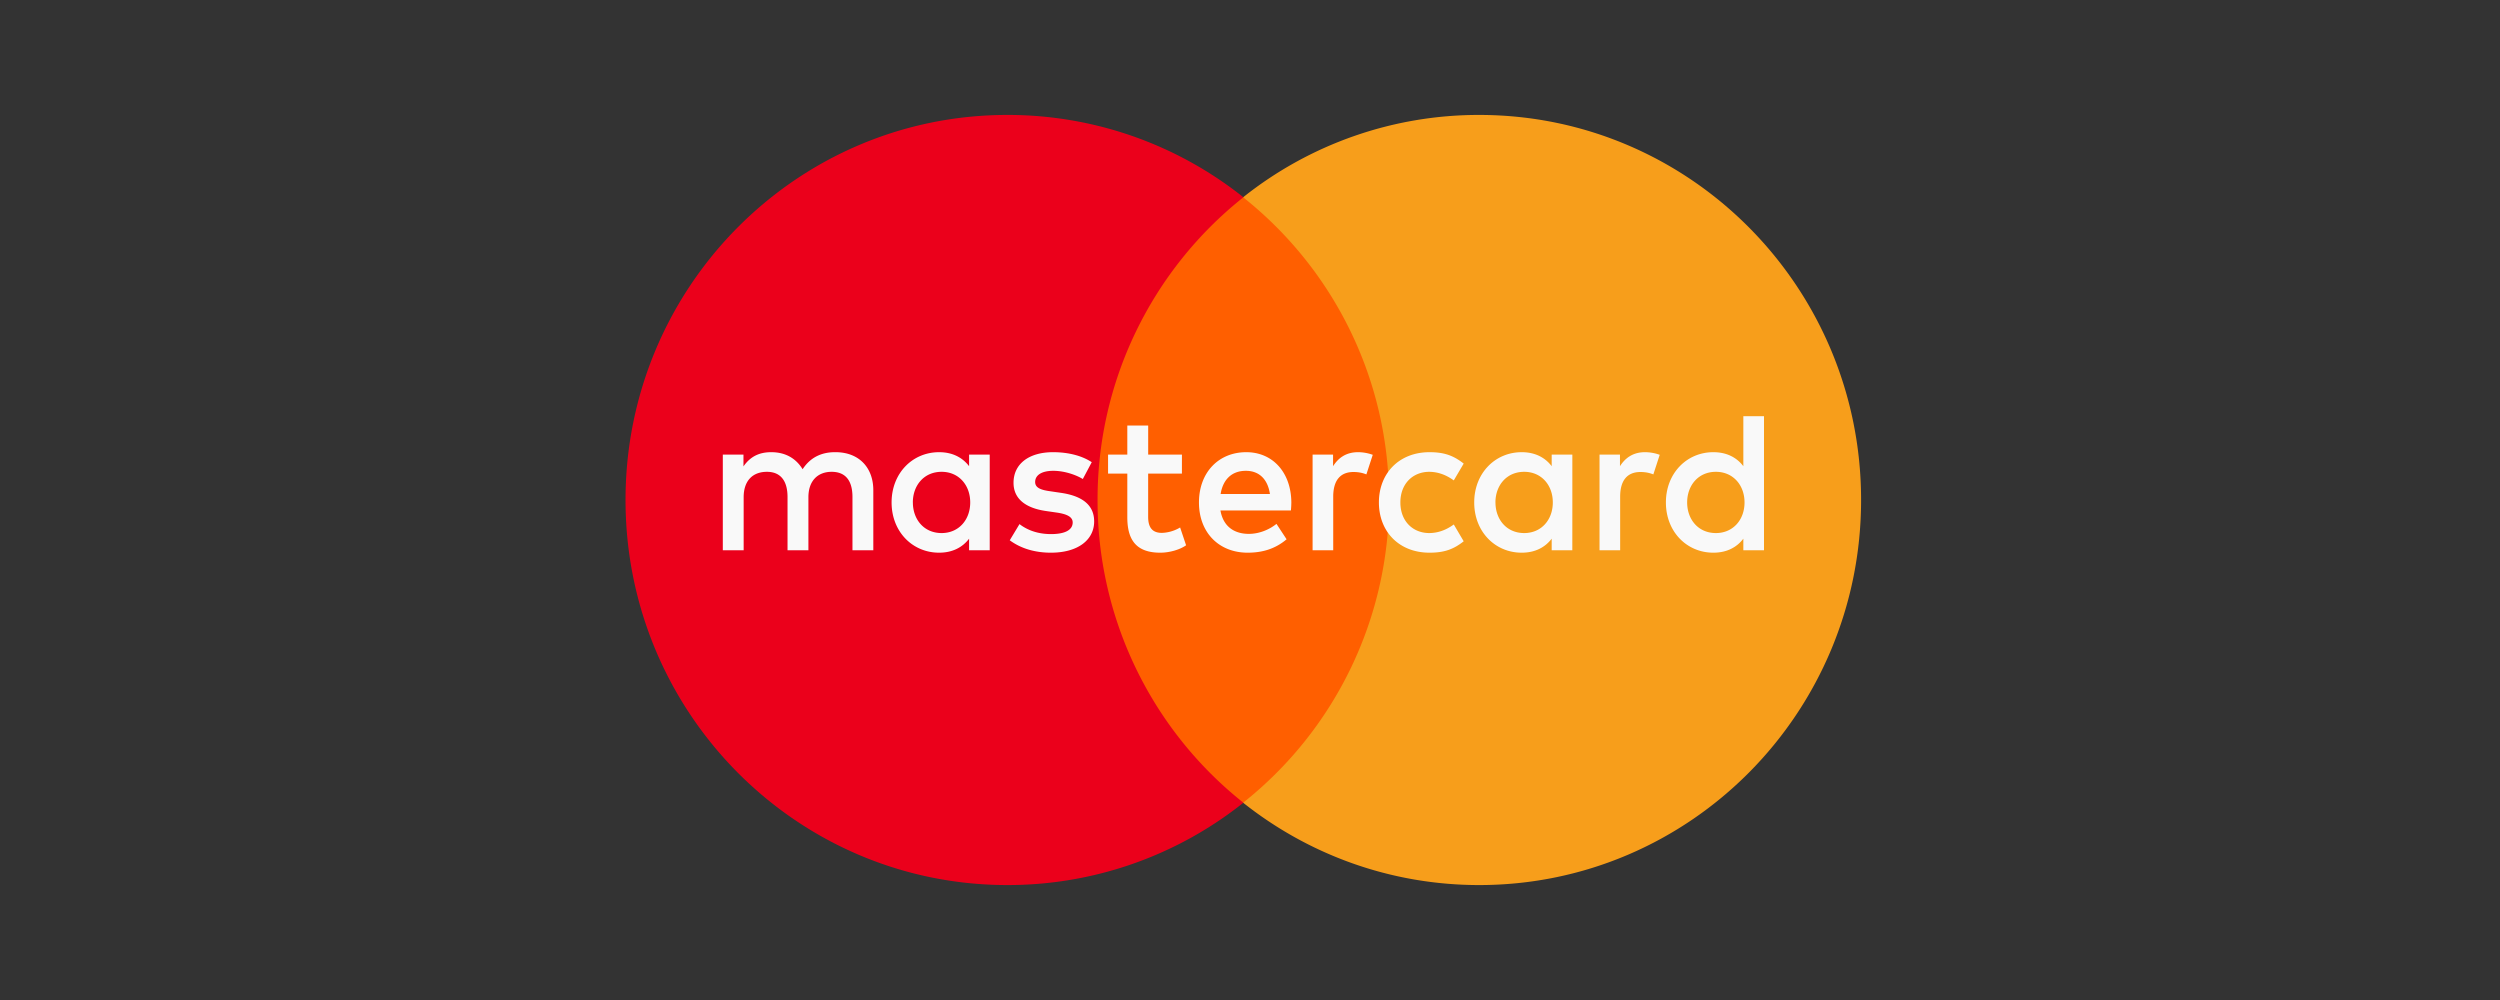
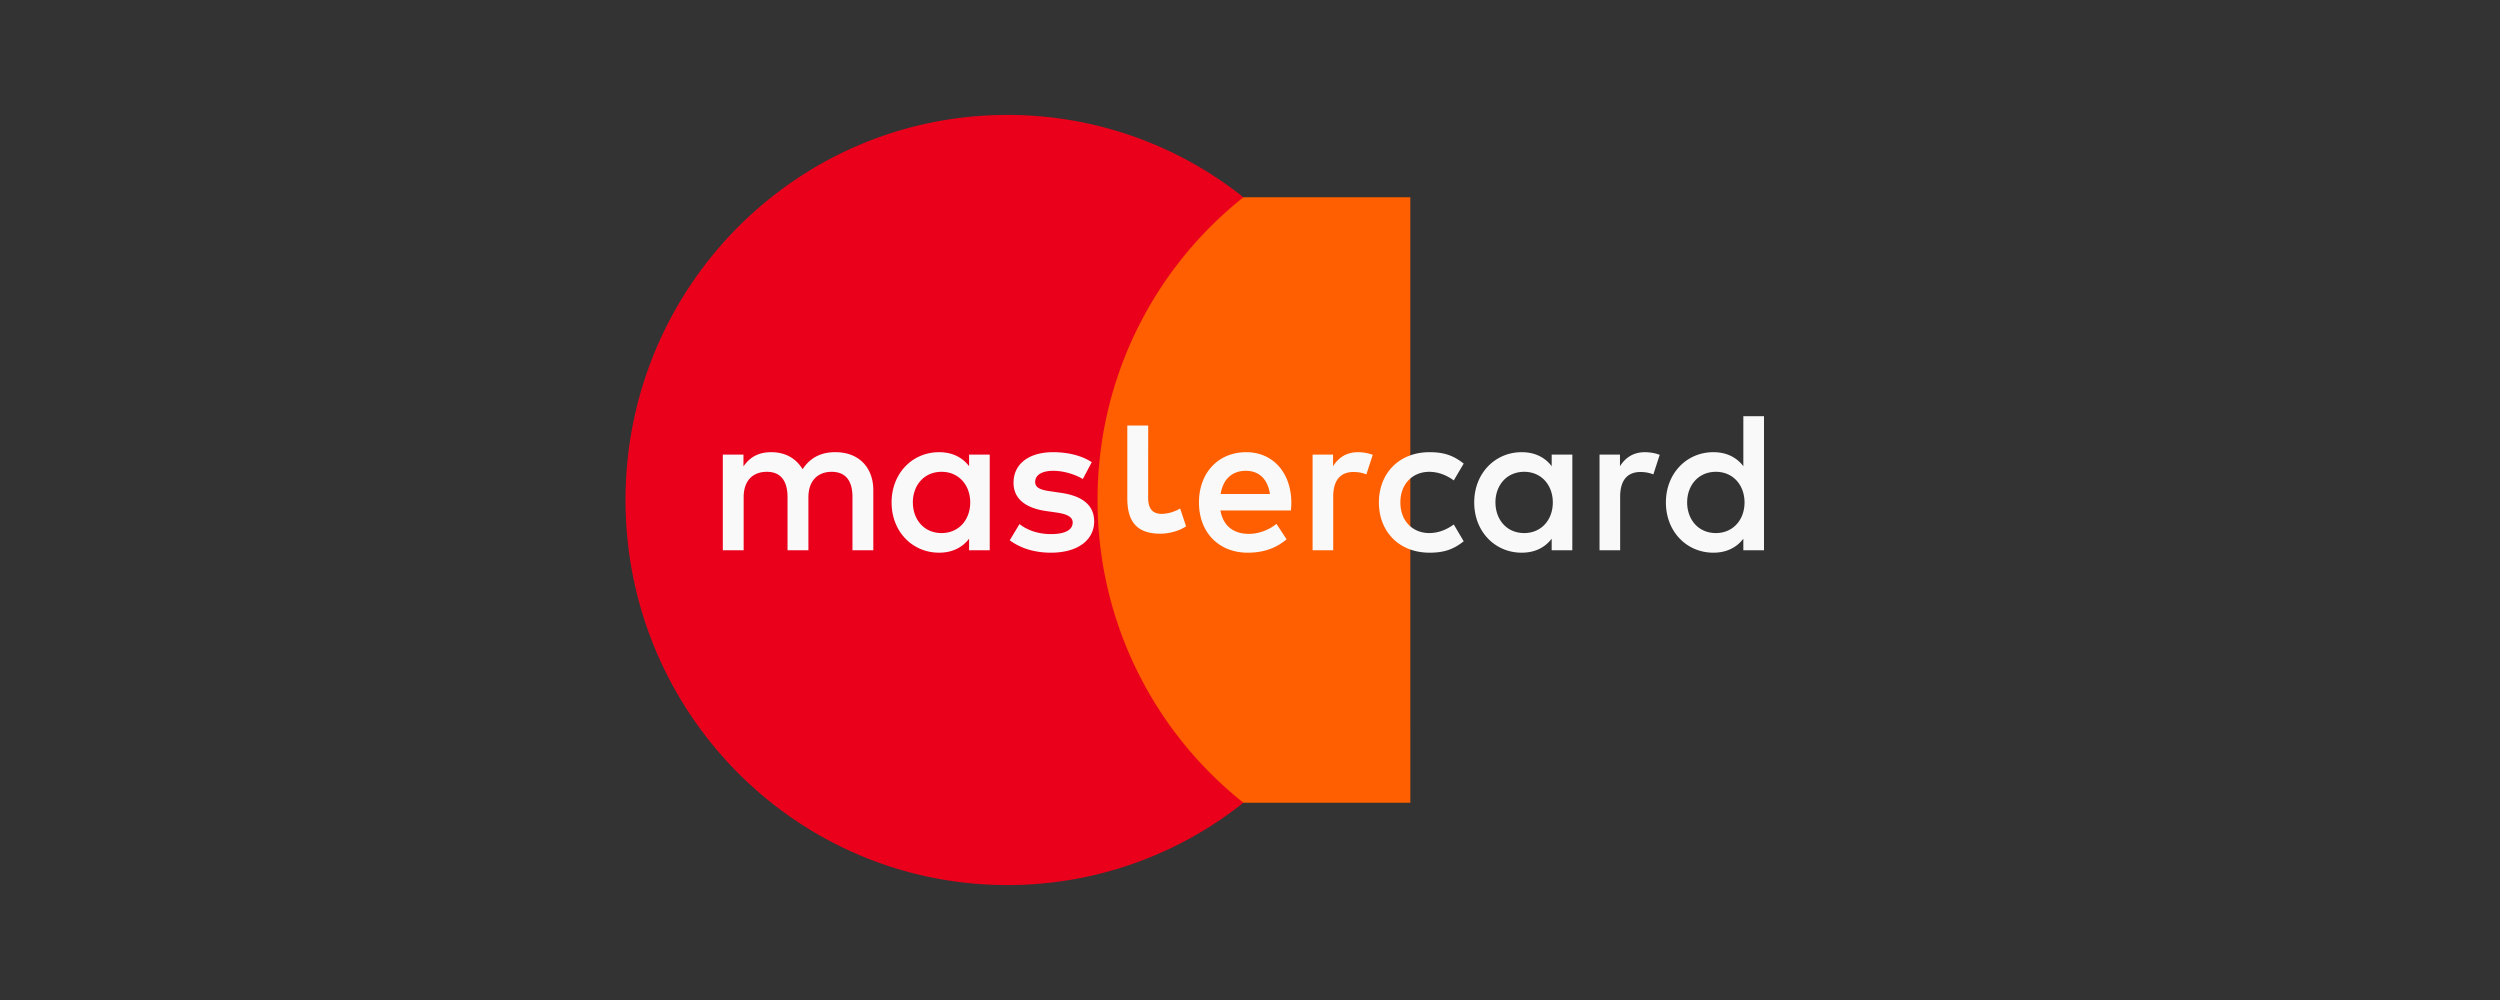
<svg xmlns="http://www.w3.org/2000/svg" fill="none" viewBox="0 0 80 32">
  <rect x="0" y="0" width="80" height="32" fill="#333333" stroke="none" />
  <path fill="#FF5F00" d="M45.131 25.688H34.438V6.313H45.13z" />
  <path fill="#EB001B" d="M35.122 16a12.34 12.34 0 0 1 4.667-9.687 12.1 12.1 0 0 0-7.552-2.635c-6.75 0-12.22 5.517-12.22 12.322s5.47 12.322 12.22 12.322a12.1 12.1 0 0 0 7.552-2.635A12.34 12.34 0 0 1 35.122 16" />
-   <path fill="#F79E1B" d="M59.555 16c0 6.805-5.471 12.322-12.22 12.322-2.851 0-5.475-.985-7.555-2.635A12.34 12.34 0 0 0 44.45 16c0-3.93-1.826-7.431-4.67-9.687a12.1 12.1 0 0 1 7.555-2.635c6.749 0 12.22 5.517 12.22 12.322" />
-   <path fill="#F9F9F9" d="M29.211 16.078c0-.538.35-.98.921-.98.547 0 .915.423.915.98s-.368.98-.915.98c-.571 0-.92-.442-.92-.98m2.459 0v-1.53h-.66v.37c-.21-.275-.528-.448-.96-.448-.852 0-1.52.673-1.52 1.608 0 .936.668 1.608 1.52 1.608.432 0 .75-.173.96-.448v.371h.66zm22.318 0c0-.538.35-.98.92-.98.547 0 .916.423.916.98s-.369.98-.916.98c-.57 0-.92-.442-.92-.98m2.459 0v-2.76h-.661v1.6c-.21-.275-.527-.448-.96-.448-.85 0-1.518.673-1.518 1.608 0 .936.667 1.608 1.518 1.608.433 0 .75-.173.96-.448v.371h.661zm-16.58-1.012c.426 0 .7.27.77.743H39.06c.07-.442.337-.743.807-.743m.014-.596c-.89 0-1.514.653-1.514 1.608 0 .974.648 1.608 1.558 1.608.458 0 .876-.115 1.246-.429l-.324-.493c-.255.204-.58.32-.884.32-.425 0-.813-.198-.909-.75h2.255q.012-.123.014-.256c-.007-.955-.592-1.608-1.443-1.608m7.974 1.608c0-.538.35-.98.921-.98.547 0 .915.423.915.98s-.368.98-.915.98c-.571 0-.92-.442-.92-.98m2.46 0v-1.53h-.661v.37c-.21-.275-.527-.448-.96-.448-.85 0-1.519.673-1.519 1.608 0 .936.668 1.608 1.519 1.608.433 0 .75-.173.96-.448v.371h.66zm-6.19 0c0 .93.642 1.608 1.62 1.608.459 0 .763-.102 1.093-.365l-.317-.538c-.248.18-.508.275-.794.275-.528-.006-.915-.39-.915-.98s.387-.974.915-.98c.286 0 .546.096.794.275l.317-.538c-.33-.262-.634-.365-1.093-.365-.978 0-1.62.68-1.62 1.608m8.515-1.608c-.38 0-.63.18-.801.449v-.372h-.654v3.062h.66v-1.716c0-.507.217-.789.65-.789.133 0 .272.02.412.077l.204-.627a1.4 1.4 0 0 0-.471-.084m-17.704.32c-.318-.21-.755-.32-1.239-.32-.769 0-1.264.372-1.264.98 0 .5.369.808 1.048.904l.312.045c.362.05.533.147.533.32 0 .237-.242.372-.692.372-.458 0-.788-.148-1.01-.32l-.312.518c.362.269.82.397 1.315.397.877 0 1.386-.416 1.386-1 0-.538-.4-.819-1.062-.915l-.31-.046c-.287-.038-.516-.095-.516-.3 0-.225.216-.359.579-.359.387 0 .762.148.946.263zm8.522-.32c-.381 0-.63.18-.8.449v-.372h-.655v3.062h.66v-1.716c0-.507.216-.789.649-.789.134 0 .273.02.412.077l.204-.627a1.4 1.4 0 0 0-.47-.084m-5.636.077h-1.08v-.929h-.668v.93h-.616v.608h.616v1.397c0 .71.273 1.133 1.054 1.133.287 0 .617-.09.827-.237l-.191-.57a1.2 1.2 0 0 1-.585.173c-.33 0-.438-.205-.438-.513v-1.383h1.08zm-9.876 3.062v-1.922c0-.723-.457-1.21-1.194-1.217-.388-.007-.788.115-1.068.545-.21-.34-.54-.545-1.004-.545-.324 0-.642.096-.889.455v-.378h-.661v3.062h.667v-1.697c0-.532.291-.814.744-.814.438 0 .66.288.66.807v1.704h.668v-1.697c0-.532.305-.814.743-.814.45 0 .667.288.667.807v1.704z" />
+   <path fill="#F9F9F9" d="M29.211 16.078c0-.538.35-.98.921-.98.547 0 .915.423.915.98s-.368.98-.915.98c-.571 0-.92-.442-.92-.98m2.459 0v-1.53h-.66v.37c-.21-.275-.528-.448-.96-.448-.852 0-1.52.673-1.52 1.608 0 .936.668 1.608 1.52 1.608.432 0 .75-.173.96-.448v.371h.66zm22.318 0c0-.538.35-.98.92-.98.547 0 .916.423.916.98s-.369.98-.916.98c-.57 0-.92-.442-.92-.98m2.459 0v-2.76h-.661v1.6c-.21-.275-.527-.448-.96-.448-.85 0-1.518.673-1.518 1.608 0 .936.667 1.608 1.518 1.608.433 0 .75-.173.96-.448v.371h.661zm-16.58-1.012c.426 0 .7.27.77.743H39.06c.07-.442.337-.743.807-.743m.014-.596c-.89 0-1.514.653-1.514 1.608 0 .974.648 1.608 1.558 1.608.458 0 .876-.115 1.246-.429l-.324-.493c-.255.204-.58.32-.884.32-.425 0-.813-.198-.909-.75h2.255q.012-.123.014-.256c-.007-.955-.592-1.608-1.443-1.608m7.974 1.608c0-.538.35-.98.921-.98.547 0 .915.423.915.98s-.368.98-.915.98c-.571 0-.92-.442-.92-.98m2.46 0v-1.53h-.661v.37c-.21-.275-.527-.448-.96-.448-.85 0-1.519.673-1.519 1.608 0 .936.668 1.608 1.519 1.608.433 0 .75-.173.96-.448v.371h.66zm-6.19 0c0 .93.642 1.608 1.62 1.608.459 0 .763-.102 1.093-.365l-.317-.538c-.248.18-.508.275-.794.275-.528-.006-.915-.39-.915-.98s.387-.974.915-.98c.286 0 .546.096.794.275l.317-.538c-.33-.262-.634-.365-1.093-.365-.978 0-1.62.68-1.62 1.608m8.515-1.608c-.38 0-.63.18-.801.449v-.372h-.654v3.062h.66v-1.716c0-.507.217-.789.65-.789.133 0 .272.02.412.077l.204-.627a1.4 1.4 0 0 0-.471-.084m-17.704.32c-.318-.21-.755-.32-1.239-.32-.769 0-1.264.372-1.264.98 0 .5.369.808 1.048.904l.312.045c.362.05.533.147.533.32 0 .237-.242.372-.692.372-.458 0-.788-.148-1.01-.32l-.312.518c.362.269.82.397 1.315.397.877 0 1.386-.416 1.386-1 0-.538-.4-.819-1.062-.915l-.31-.046c-.287-.038-.516-.095-.516-.3 0-.225.216-.359.579-.359.387 0 .762.148.946.263zm8.522-.32c-.381 0-.63.18-.8.449v-.372h-.655v3.062h.66v-1.716c0-.507.216-.789.649-.789.134 0 .273.02.412.077l.204-.627a1.4 1.4 0 0 0-.47-.084m-5.636.077h-1.08v-.929h-.668v.93h-.616h.616v1.397c0 .71.273 1.133 1.054 1.133.287 0 .617-.09.827-.237l-.191-.57a1.2 1.2 0 0 1-.585.173c-.33 0-.438-.205-.438-.513v-1.383h1.08zm-9.876 3.062v-1.922c0-.723-.457-1.21-1.194-1.217-.388-.007-.788.115-1.068.545-.21-.34-.54-.545-1.004-.545-.324 0-.642.096-.889.455v-.378h-.661v3.062h.667v-1.697c0-.532.291-.814.744-.814.438 0 .66.288.66.807v1.704h.668v-1.697c0-.532.305-.814.743-.814.45 0 .667.288.667.807v1.704z" />
</svg>